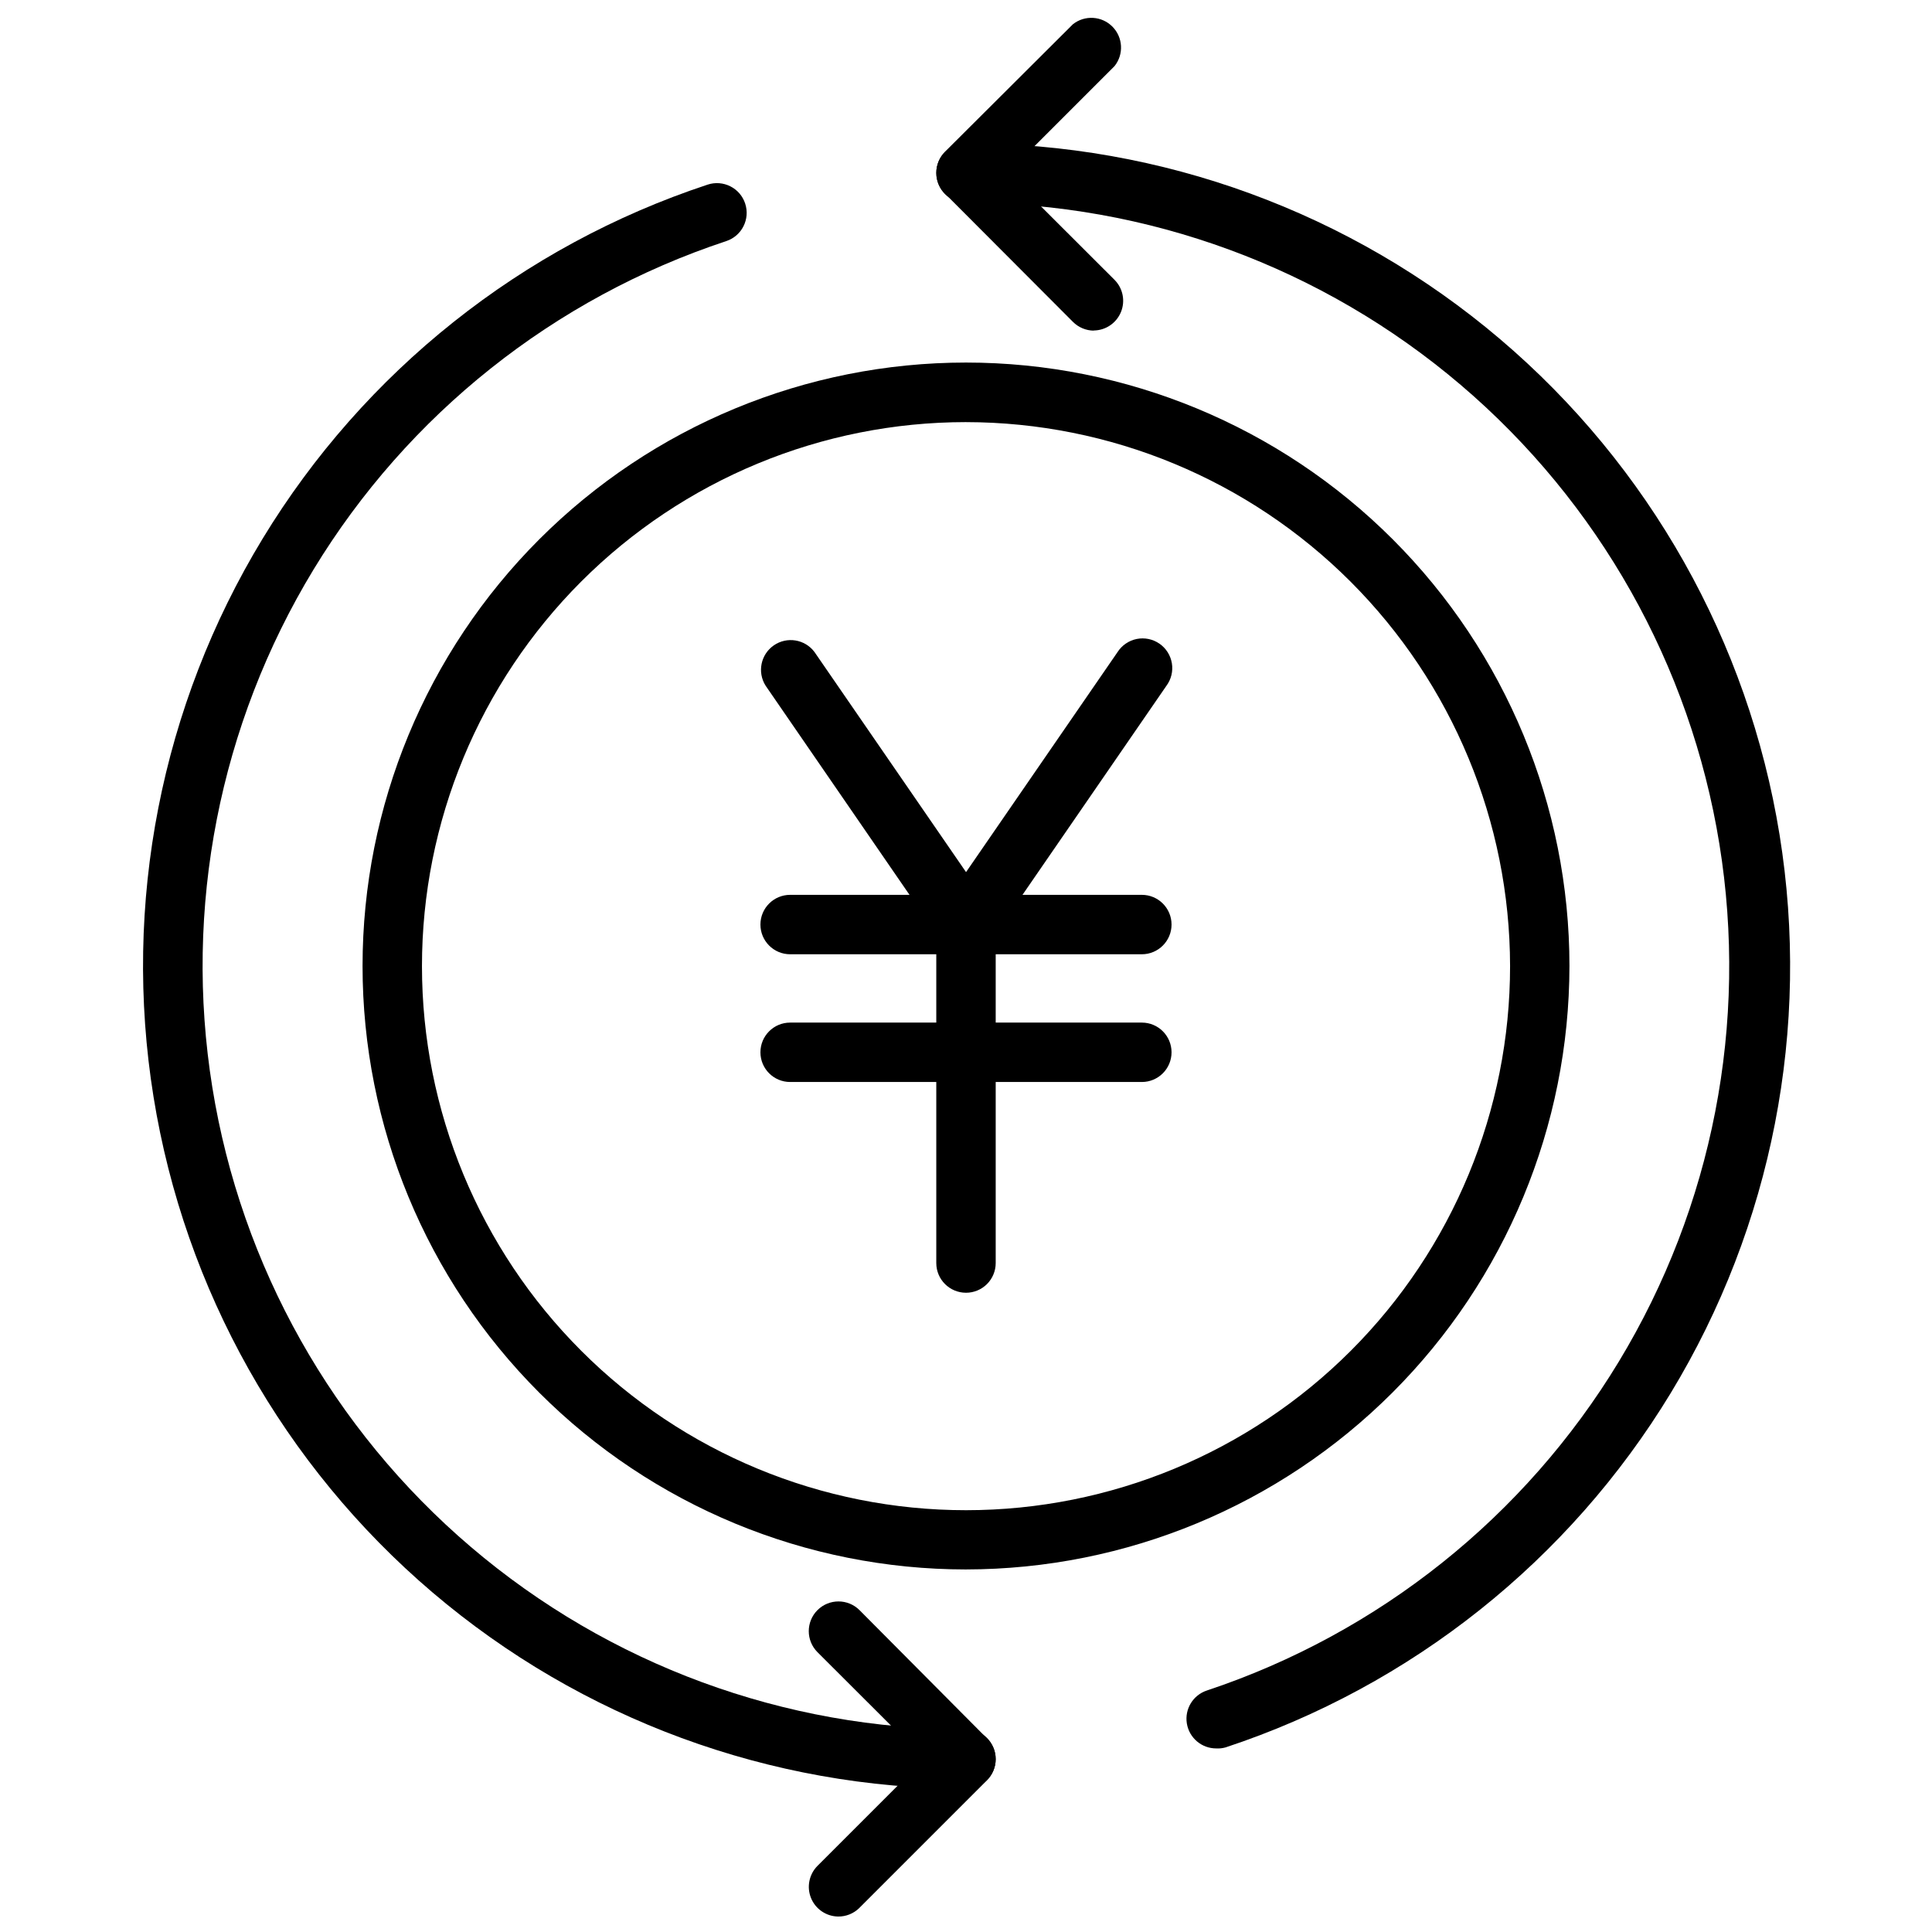
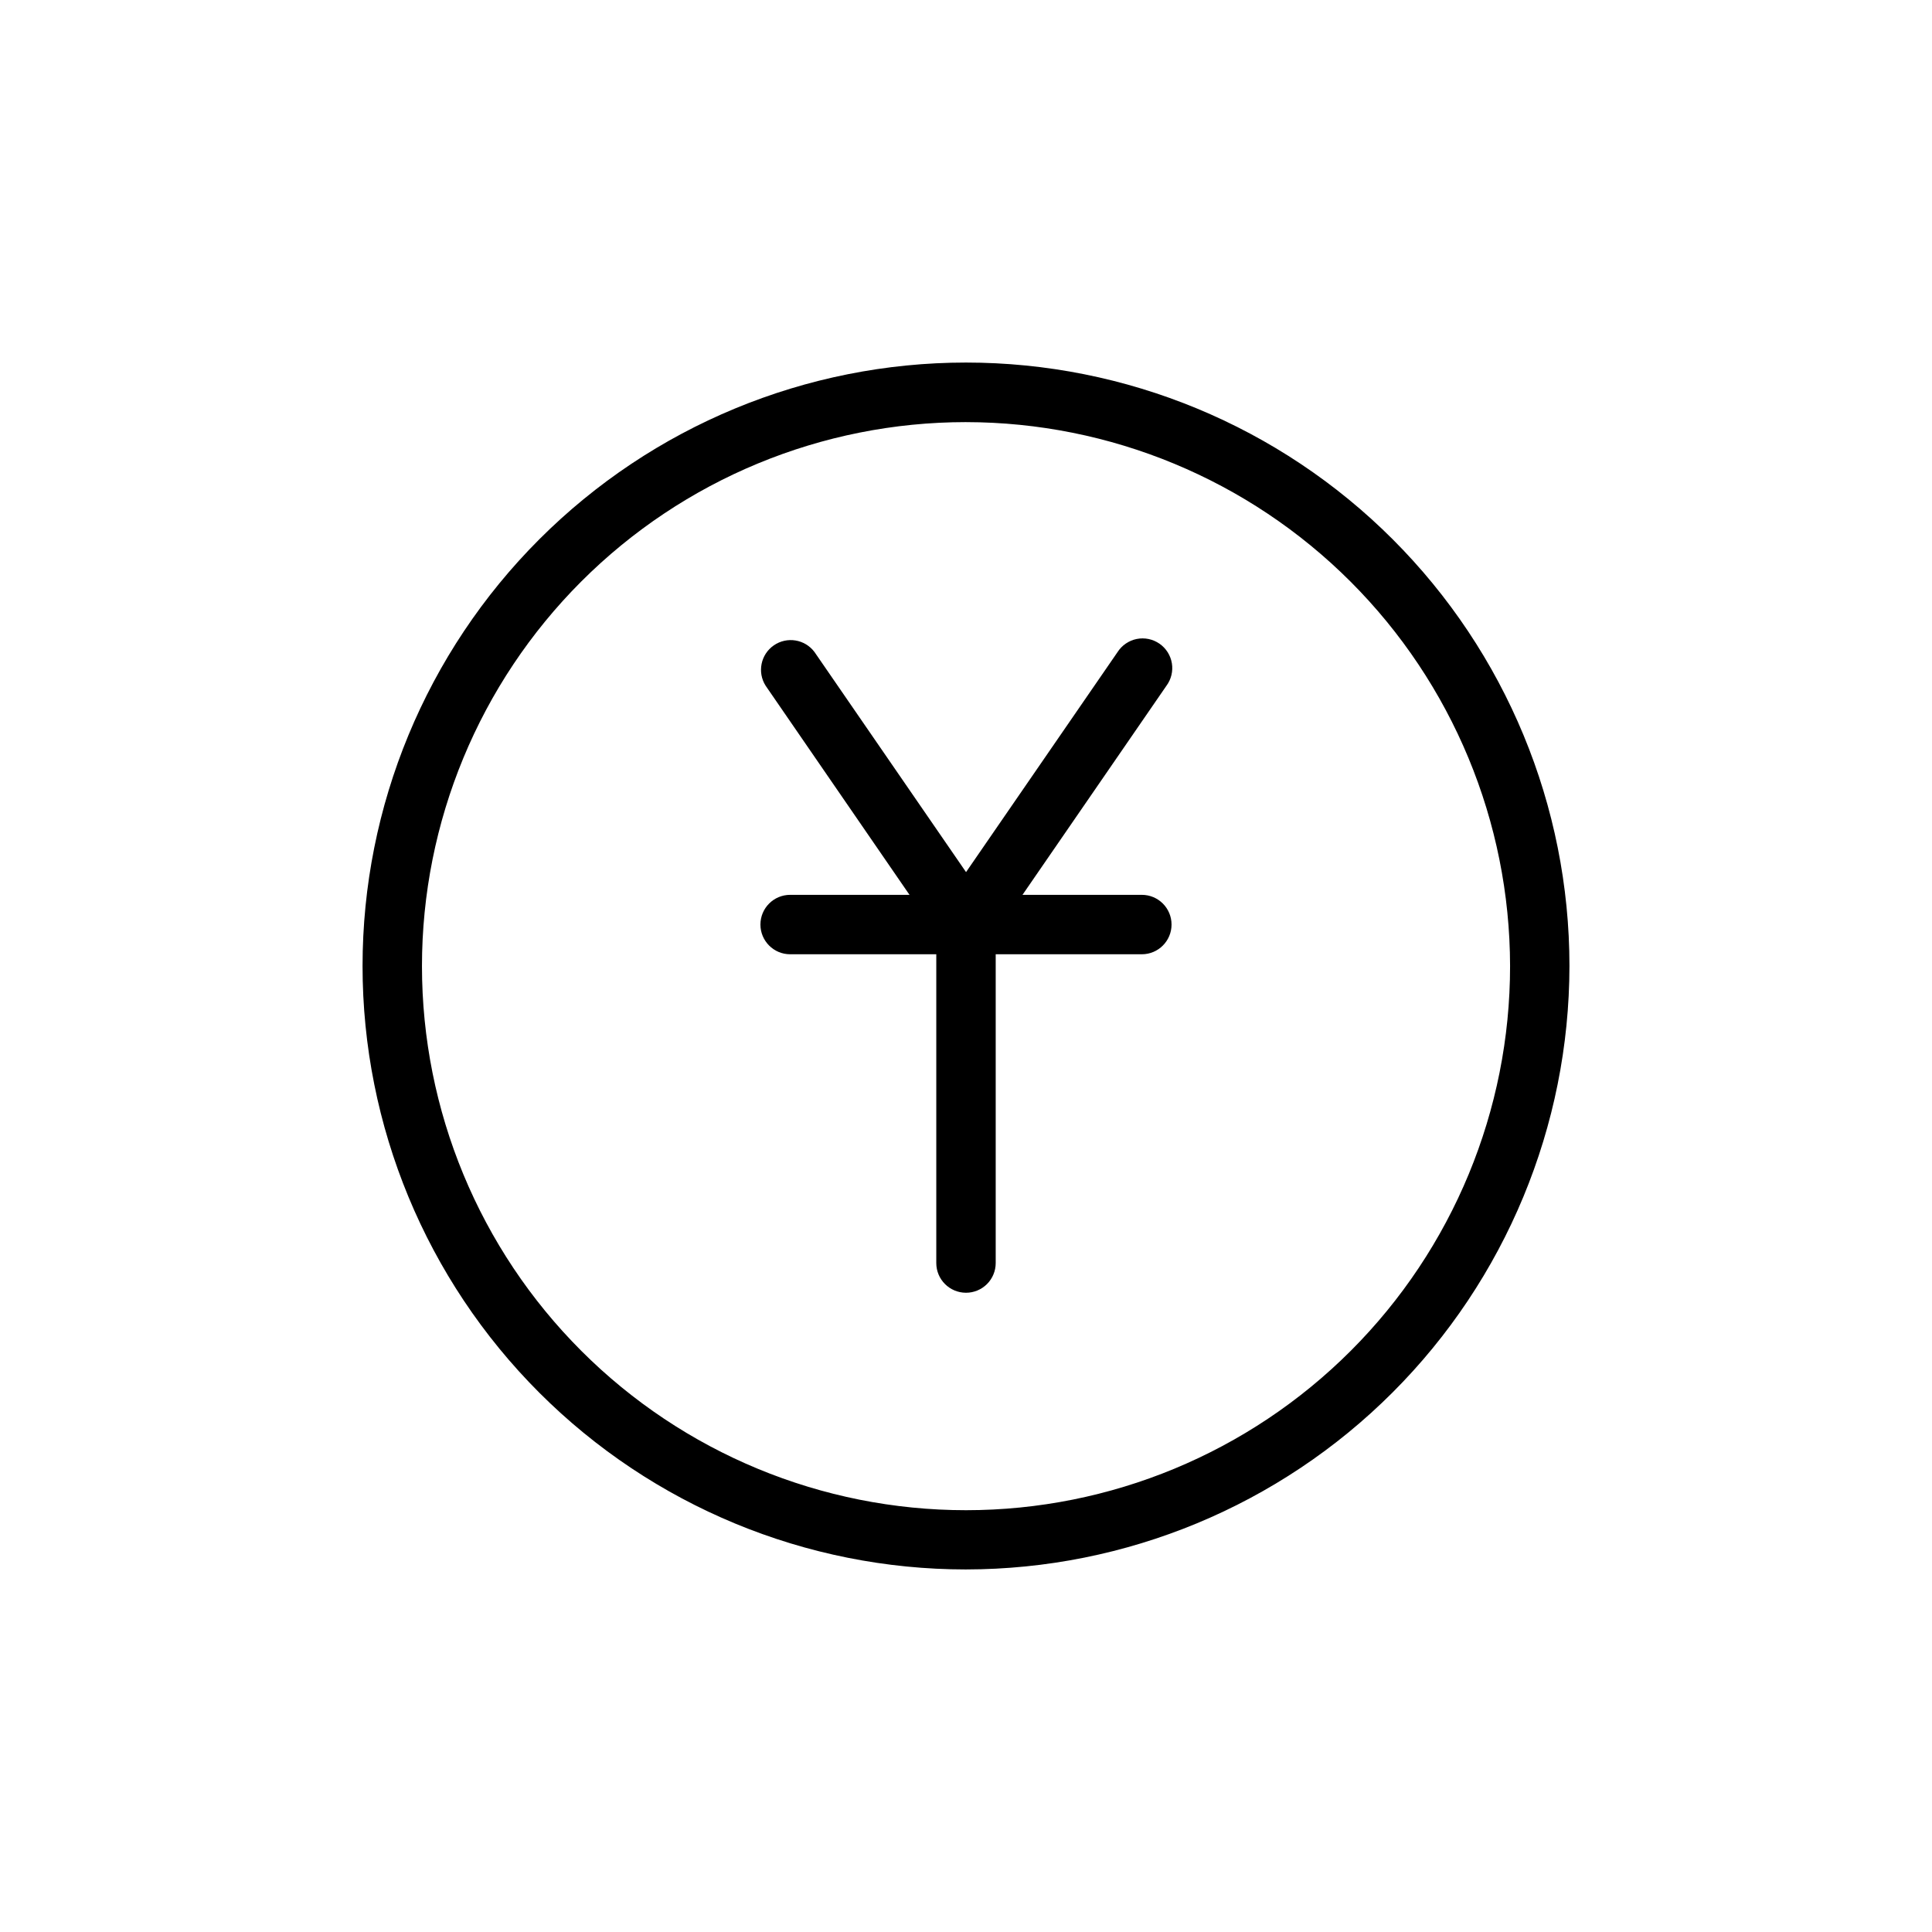
<svg xmlns="http://www.w3.org/2000/svg" width="800px" height="800px" version="1.1" viewBox="144 144 512 512">
  <defs>
    <clipPath id="b">
      <path d="m392 148.09h50v83.906h-50z" />
    </clipPath>
    <clipPath id="a">
-       <path d="m358 568h50v83.902h-50z" />
-     </clipPath>
+       </clipPath>
  </defs>
  <path d="m400 396.89c-2.598 0-5.027-1.281-6.496-3.426l-46.602-67.738c-2.269-3.57-1.309-8.297 2.172-10.703 3.484-2.402 8.242-1.621 10.777 1.77l46.641 67.738c1.672 2.41 1.867 5.551 0.5 8.148-1.363 2.598-4.059 4.219-6.992 4.211z" />
  <path d="m400 486.59c-4.348 0-7.875-3.523-7.875-7.871v-89.703c0-1.586 0.48-3.137 1.379-4.445l46.641-67.738c1.148-1.809 2.981-3.066 5.078-3.496 2.098-0.426 4.277 0.023 6.039 1.238 1.762 1.215 2.949 3.094 3.297 5.203 0.348 2.113-0.184 4.273-1.465 5.988l-45.223 65.691v87.262c0 2.086-0.828 4.09-2.305 5.566-1.477 1.477-3.481 2.305-5.566 2.305z" />
  <path d="m446.6 396.89h-93.207c-4.348 0-7.871-3.527-7.871-7.875s3.523-7.871 7.871-7.871h93.207c4.348 0 7.871 3.523 7.871 7.871s-3.523 7.875-7.871 7.875z" />
-   <path d="m446.6 430.74h-93.207c-4.348 0-7.871-3.523-7.871-7.871 0-4.348 3.523-7.871 7.871-7.871h93.207c4.348 0 7.871 3.523 7.871 7.871 0 4.348-3.523 7.871-7.871 7.871z" />
  <path d="m400 559.92c-42.414 0-83.09-16.848-113.08-46.84-29.992-29.988-46.84-70.668-46.84-113.08 0-42.414 16.848-83.09 46.84-113.08 29.992-29.992 70.668-46.84 113.08-46.84 42.41 0 83.09 16.848 113.08 46.84 29.992 29.992 46.84 70.668 46.84 113.08-0.039 42.398-16.902 83.051-46.887 113.03-29.98 29.984-70.633 46.848-113.03 46.887zm0-304.06v0.004c-38.242 0-74.914 15.191-101.95 42.23-27.039 27.043-42.227 63.719-42.223 101.96 0 38.242 15.195 74.914 42.242 101.95 27.043 27.035 63.719 42.223 101.96 42.215 38.242-0.008 74.914-15.207 101.95-42.254 27.035-27.043 42.215-63.723 42.207-101.96-0.055-38.219-15.262-74.855-42.289-101.88-27.027-27.02-63.672-42.219-101.89-42.258z" />
-   <path d="m400 618.02c-51.828 0.008-101.96-18.441-141.42-52.043-39.457-33.605-65.656-80.164-73.898-131.33-8.246-51.168 2.008-103.6 28.914-147.89 26.906-44.293 68.711-77.559 117.92-93.824 4.129-1.371 8.59 0.867 9.957 4.996 1.371 4.133-0.867 8.59-4.996 9.961-45.648 15.098-84.426 45.957-109.39 87.051-24.957 41.094-34.469 89.73-26.82 137.2 7.644 47.465 31.945 90.66 68.547 121.84 36.598 31.176 83.105 48.301 131.19 48.301 4.348 0 7.871 3.523 7.871 7.871s-3.523 7.875-7.871 7.875z" />
-   <path d="m466.32 607.35c-3.871 0.012-7.176-2.797-7.793-6.617-0.617-3.82 1.637-7.523 5.312-8.734 45.586-15.172 84.285-46.07 109.17-87.164 24.883-41.098 34.332-89.707 26.652-137.13-7.68-47.426-31.984-90.57-68.566-121.71-36.586-31.145-83.055-48.25-131.1-48.262-4.348 0-7.875-3.523-7.875-7.871 0-4.348 3.527-7.871 7.875-7.871 51.852-0.086 102.04 18.312 141.55 51.887 39.516 33.578 65.77 80.141 74.055 131.33s-1.945 103.65-28.848 147.98c-26.906 44.328-68.727 77.617-117.96 93.891-0.809 0.227-1.645 0.316-2.481 0.277z" />
  <g clip-path="url(#b)">
-     <path d="m433.89 231.62c-2.082-0.012-4.078-0.844-5.551-2.324l-33.887-33.969c-1.48-1.477-2.309-3.477-2.309-5.566 0-2.09 0.828-4.094 2.309-5.57l33.887-33.773c3.144-2.477 7.644-2.203 10.461 0.637 2.82 2.84 3.062 7.34 0.562 10.465l-28.34 28.34 28.34 28.301c2.238 2.25 2.902 5.625 1.691 8.555-1.215 2.934-4.066 4.852-7.242 4.867z" />
-   </g>
+     </g>
  <g clip-path="url(#a)">
    <path d="m366.11 651.9c-3.16-0.043-5.984-1.973-7.18-4.898-1.191-2.926-0.52-6.281 1.707-8.523l28.34-28.34-28.34-28.297c-3.074-3.078-3.074-8.066 0-11.141 3.078-3.074 8.066-3.074 11.141 0l33.77 33.969c1.48 1.477 2.309 3.481 2.309 5.57 0 2.086-0.828 4.09-2.309 5.566l-33.891 33.891h0.004c-1.488 1.434-3.484 2.227-5.551 2.203z" />
  </g>
</svg>